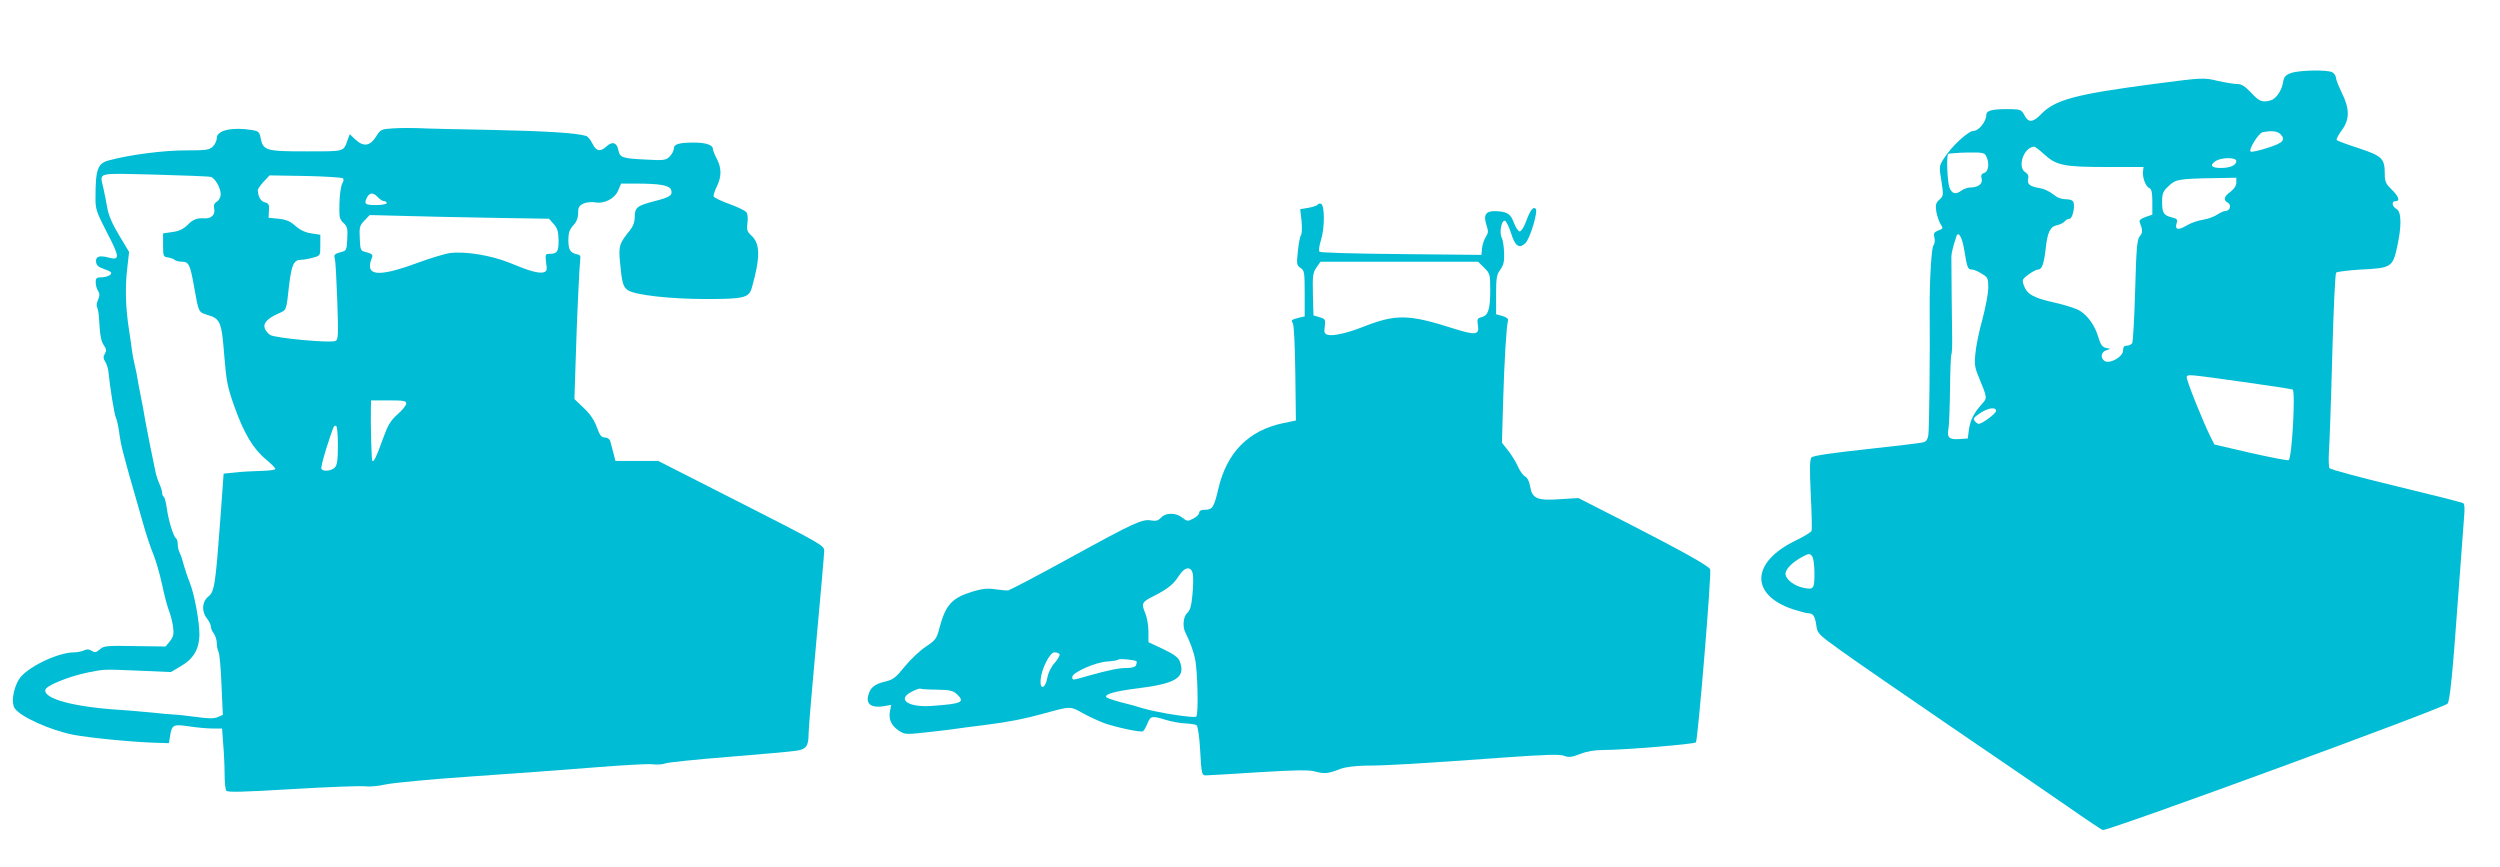
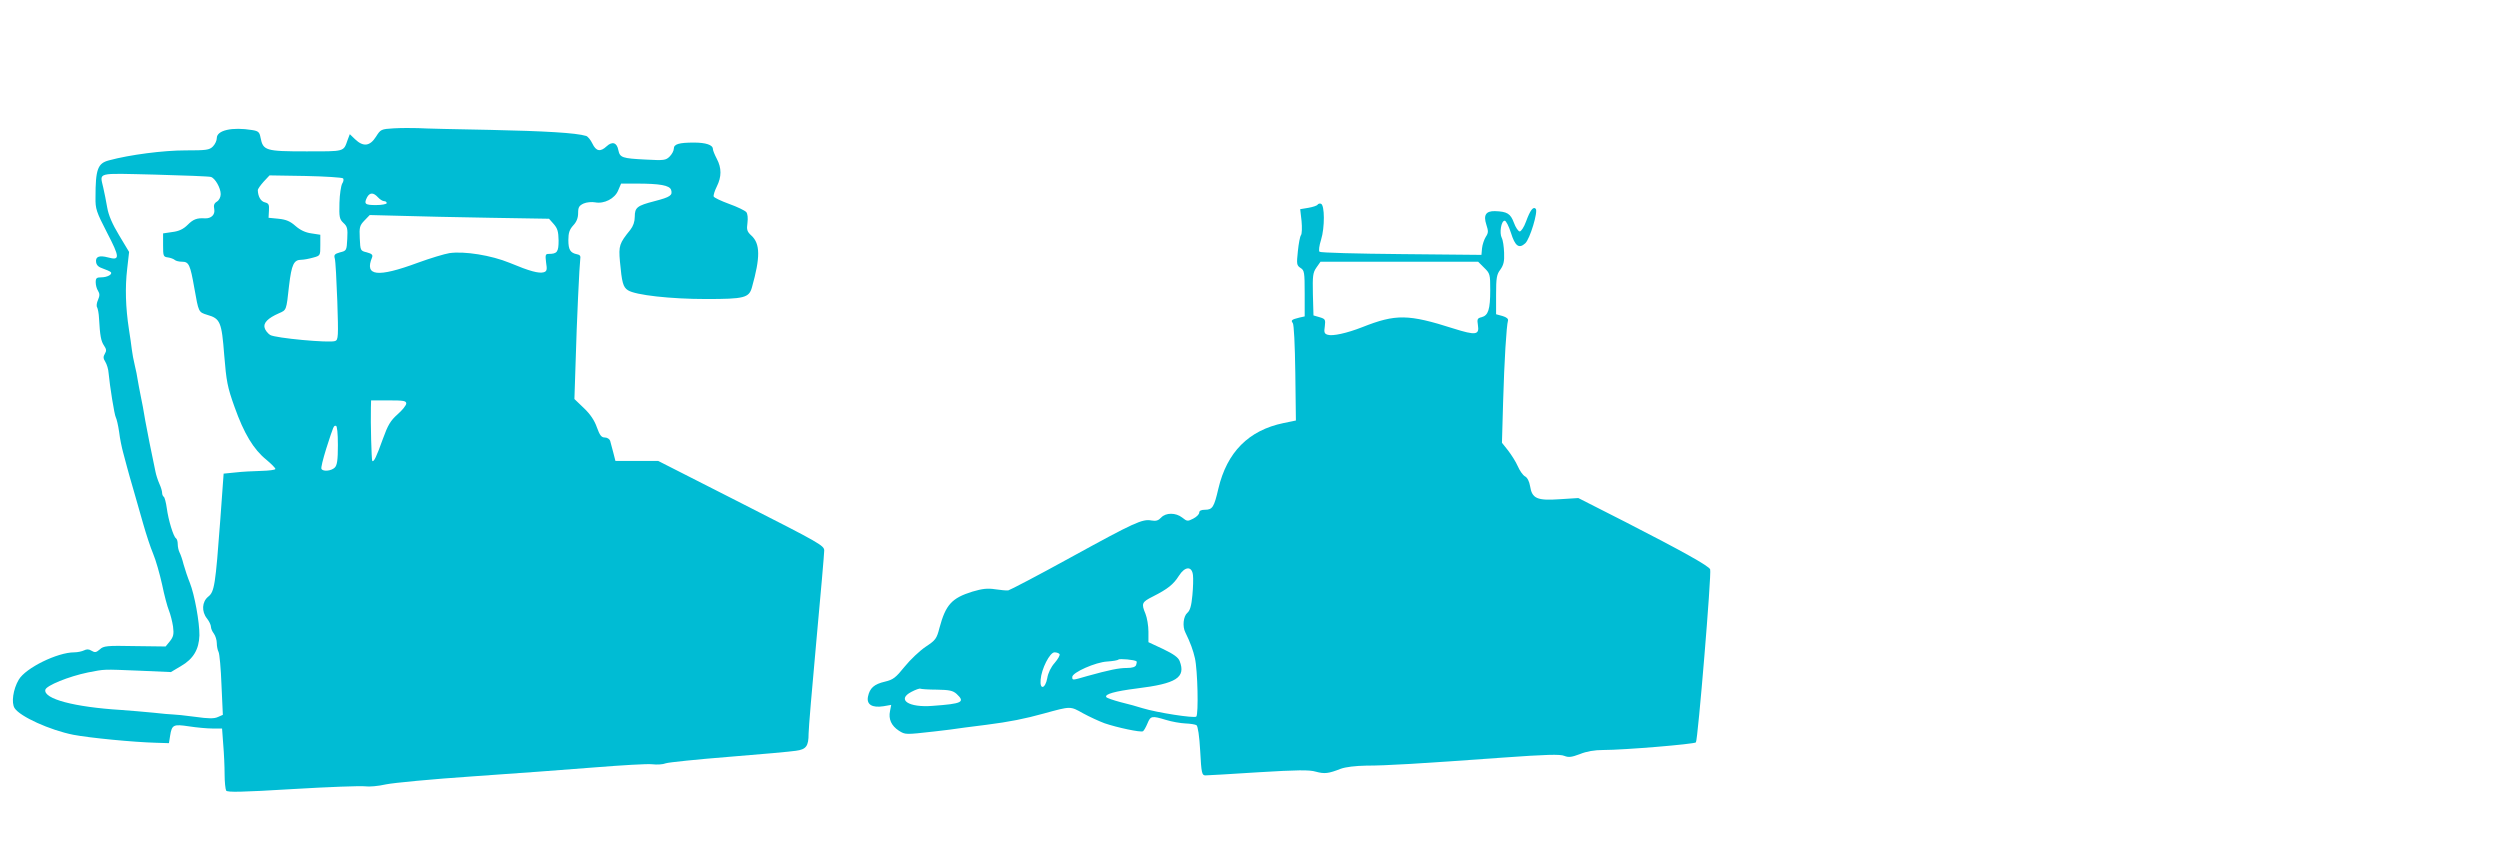
<svg xmlns="http://www.w3.org/2000/svg" version="1.0" width="1280pt" height="444pt" viewBox="0 0 1280 444" preserveAspectRatio="xMidYMid meet">
  <g transform="translate(0,444) scale(0.1,-0.1)" fill="#00bcd4" stroke="none">
-     <path d="M11730 4066 c-29 -11 -36 -19 -41 -48 -6 -41 -36 -85 -64 -92 -41 -12 -59 -5 -99 39 -32 34 -50 45 -72 45 -16 0 -61 7 -100 16 -71 17 -75 17 -320 -15 -410 -54 -512 -81 -585 -157 -41 -42 -64 -43 -84 -4 -14 27 -21 30 -63 31 -95 2 -132 -5 -132 -29 0 -33 -38 -82 -65 -82 -28 0 -116 -82 -154 -144 -23 -36 -23 -41 -11 -113 11 -72 11 -76 -10 -95 -19 -17 -21 -27 -16 -62 4 -22 14 -51 22 -64 14 -21 13 -23 -12 -32 -22 -9 -25 -15 -20 -36 4 -15 2 -32 -5 -41 -10 -12 -20 -183 -19 -323 2 -210 -2 -623 -7 -648 -3 -22 -12 -34 -27 -37 -11 -3 -142 -19 -290 -35 -176 -19 -273 -33 -281 -42 -9 -10 -10 -56 -4 -188 5 -96 7 -181 4 -188 -2 -7 -39 -29 -80 -49 -229 -110 -237 -277 -17 -352 34 -11 71 -21 81 -21 25 0 34 -15 41 -65 5 -38 11 -44 128 -128 68 -49 316 -220 550 -380 235 -160 507 -346 605 -414 97 -68 180 -123 183 -123 42 0 1741 623 1765 647 12 12 26 146 54 538 14 193 28 380 31 416 4 45 3 69 -5 73 -6 4 -161 43 -343 87 -183 44 -336 85 -341 92 -4 7 -5 44 -3 82 3 39 11 259 17 490 6 231 15 424 20 429 5 5 62 12 127 16 154 7 163 13 185 114 24 108 23 182 -3 196 -23 13 -27 40 -5 40 25 0 17 24 -20 60 -30 29 -35 41 -35 79 0 80 -13 92 -133 132 -59 19 -110 38 -113 42 -4 3 8 25 25 49 42 56 42 111 1 193 -16 33 -30 68 -30 77 0 10 -9 22 -19 28 -27 14 -168 11 -211 -4z m-55 -312 c30 -30 14 -47 -68 -72 -43 -14 -81 -22 -84 -18 -11 11 41 95 62 99 45 9 74 6 90 -9z m-1210 -103 c63 -58 101 -66 320 -66 l190 0 -3 -25 c-3 -31 15 -77 34 -84 10 -4 14 -24 14 -70 l0 -65 -35 -12 c-26 -10 -34 -17 -29 -29 15 -37 15 -52 0 -69 -14 -16 -18 -57 -24 -277 -4 -143 -11 -265 -15 -271 -5 -7 -17 -13 -28 -13 -14 0 -19 -7 -19 -25 0 -31 -65 -69 -93 -54 -24 14 -21 46 6 55 l22 8 -24 5 c-18 5 -27 18 -38 56 -17 58 -53 109 -96 135 -16 10 -75 29 -129 41 -108 24 -140 43 -156 88 -10 27 -8 32 23 55 19 14 41 26 50 26 20 0 30 29 39 108 9 83 23 112 58 119 15 3 33 12 39 19 6 8 17 14 25 14 15 0 29 61 20 85 -3 9 -18 15 -40 15 -22 0 -45 9 -65 26 -17 14 -47 28 -68 31 -49 7 -66 21 -59 48 4 14 -1 25 -14 33 -43 26 -9 127 44 131 5 1 28 -17 51 -38z m-296 -10 c18 -34 13 -79 -9 -86 -15 -5 -19 -12 -14 -30 7 -26 -18 -45 -58 -45 -13 0 -33 -7 -44 -15 -31 -23 -51 -18 -63 16 -11 32 -16 161 -6 171 3 2 45 6 94 7 80 1 91 0 100 -18z m1281 -26 c0 -21 -32 -35 -79 -35 -48 0 -59 13 -29 34 29 21 108 22 108 1z m0 -110 c0 -16 -11 -32 -30 -47 -34 -24 -38 -43 -13 -56 19 -11 11 -42 -12 -42 -9 0 -28 -9 -43 -19 -15 -10 -47 -22 -72 -26 -25 -3 -64 -17 -87 -31 -43 -25 -59 -20 -48 16 5 15 0 21 -22 26 -45 11 -53 23 -53 78 0 46 4 56 33 83 36 35 51 38 240 41 l107 2 0 -25z m-1393 -345 c15 -92 18 -100 39 -100 9 0 32 -9 50 -21 32 -19 34 -24 34 -72 0 -29 -14 -101 -30 -162 -17 -60 -33 -139 -36 -175 -6 -57 -3 -74 21 -130 40 -97 40 -98 13 -128 -41 -45 -60 -82 -67 -131 l-6 -46 -44 -3 c-51 -4 -64 9 -55 51 3 16 7 106 8 200 1 95 4 177 7 182 3 6 5 46 4 90 -1 67 -4 340 -4 410 0 17 7 46 25 103 10 32 30 0 41 -68z m1424 -675 c138 -19 254 -37 258 -40 14 -15 -4 -351 -21 -361 -5 -3 -92 14 -194 37 l-186 43 -18 35 c-40 80 -130 303 -124 312 7 13 5 13 285 -26z m-1261 -149 c0 -13 -71 -66 -89 -66 -5 0 -14 6 -20 14 -10 12 -5 19 26 40 41 28 83 34 83 12z m-930 -832 c0 -80 -4 -85 -59 -73 -45 10 -85 41 -89 67 -4 25 34 64 88 92 32 17 36 17 48 2 7 -9 12 -46 12 -88z" />
    <path d="M2017 3783 c-66 -4 -68 -5 -92 -43 -31 -49 -65 -53 -107 -13 l-27 26 -11 -29 c-22 -62 -12 -59 -213 -59 -207 0 -220 4 -233 70 -5 28 -11 34 -42 39 -104 17 -182 -1 -182 -41 0 -13 -9 -32 -20 -43 -18 -18 -33 -20 -141 -20 -112 0 -284 -22 -391 -51 -58 -15 -69 -46 -69 -189 -1 -60 4 -74 59 -181 66 -127 67 -144 5 -127 -45 12 -65 4 -61 -24 2 -16 13 -26 35 -33 18 -6 35 -14 40 -18 11 -11 -17 -27 -49 -27 -23 0 -28 -4 -28 -25 0 -14 5 -34 12 -44 9 -15 9 -25 0 -46 -7 -15 -9 -32 -5 -38 4 -7 9 -32 10 -57 5 -89 10 -117 26 -140 12 -18 13 -26 4 -41 -9 -15 -9 -24 2 -41 8 -13 16 -39 17 -58 6 -66 30 -216 37 -227 4 -7 12 -40 17 -75 4 -35 14 -81 20 -103 6 -22 15 -56 20 -75 5 -19 20 -73 34 -120 13 -47 36 -125 50 -175 14 -49 36 -117 50 -150 14 -33 34 -104 46 -158 11 -54 27 -114 35 -133 8 -20 17 -56 21 -82 5 -39 2 -52 -16 -75 l-22 -27 -158 2 c-144 3 -160 1 -179 -17 -19 -16 -25 -17 -42 -7 -14 9 -25 9 -39 2 -10 -5 -33 -10 -50 -10 -86 0 -249 -80 -284 -140 -29 -49 -39 -119 -21 -146 28 -43 180 -112 300 -136 83 -16 309 -38 425 -41 l65 -2 6 38 c9 57 17 60 97 48 39 -6 93 -11 120 -11 l49 0 6 -82 c4 -46 7 -114 7 -153 0 -38 4 -76 8 -83 7 -9 76 -8 341 8 183 11 350 17 371 14 20 -3 67 1 106 10 38 8 238 27 444 41 206 14 488 35 625 46 138 11 270 19 294 16 25 -3 56 -1 70 5 15 5 160 20 323 33 164 13 318 27 343 31 53 7 65 24 65 88 0 24 18 239 40 477 22 238 40 445 40 460 0 26 -22 38 -425 243 l-425 216 -109 0 -110 0 -11 43 c-6 23 -13 50 -16 60 -3 9 -15 17 -27 17 -18 0 -26 11 -41 52 -12 35 -34 68 -67 99 l-48 46 6 184 c6 219 20 506 24 534 3 13 -2 21 -16 23 -35 7 -45 23 -45 73 0 37 6 54 25 75 17 18 25 38 25 63 0 30 5 38 28 49 16 7 42 9 59 6 46 -9 101 19 118 61 l15 35 79 0 c120 0 169 -9 177 -32 9 -28 -4 -37 -85 -58 -89 -23 -101 -32 -101 -80 0 -25 -8 -48 -23 -67 -56 -69 -60 -81 -53 -161 10 -109 16 -132 41 -148 38 -25 219 -45 400 -45 196 0 220 6 235 60 43 153 43 223 -3 265 -22 20 -25 30 -20 65 3 25 1 46 -6 55 -7 8 -46 27 -88 42 -41 15 -77 32 -79 38 -2 6 5 29 16 51 25 50 25 95 0 142 -11 21 -20 43 -20 50 0 21 -36 33 -97 33 -77 0 -103 -8 -103 -31 0 -11 -10 -29 -21 -40 -20 -20 -29 -21 -123 -16 -121 6 -132 10 -140 48 -7 39 -31 47 -60 20 -32 -30 -54 -26 -73 14 -9 19 -24 37 -32 39 -52 16 -214 25 -491 31 -173 3 -340 7 -370 9 -30 1 -85 1 -123 -1z m-937 -249 c21 -6 50 -56 50 -88 0 -15 -8 -31 -19 -38 -15 -9 -18 -19 -14 -39 5 -28 -15 -48 -47 -47 -42 3 -61 -5 -89 -33 -22 -22 -45 -33 -79 -37 l-47 -7 0 -60 c0 -56 1 -60 25 -63 14 -2 29 -8 35 -13 5 -5 22 -9 37 -9 35 0 42 -15 63 -135 22 -124 21 -123 66 -137 67 -19 74 -37 87 -206 11 -134 16 -163 53 -266 48 -135 97 -217 163 -270 25 -21 46 -42 46 -47 0 -5 -33 -9 -72 -10 -40 -1 -100 -4 -133 -8 l-60 -6 -17 -235 c-25 -336 -30 -370 -62 -395 -32 -26 -35 -76 -6 -112 11 -14 20 -33 20 -42 0 -9 7 -25 15 -35 8 -11 15 -33 15 -49 0 -15 4 -36 9 -45 5 -9 12 -86 15 -169 l7 -153 -25 -11 c-19 -9 -47 -9 -118 1 -51 7 -102 12 -113 12 -11 0 -56 4 -100 9 -44 4 -118 11 -165 14 -242 15 -397 57 -388 103 4 22 121 69 218 89 90 17 69 17 265 9 l160 -7 52 31 c63 36 92 86 94 157 1 66 -25 209 -49 269 -11 27 -25 69 -32 94 -6 25 -16 53 -21 62 -5 10 -9 29 -9 42 0 14 -4 27 -9 30 -13 8 -39 93 -47 154 -4 29 -11 55 -15 58 -5 3 -9 12 -9 21 0 8 -6 29 -14 46 -8 18 -17 46 -20 62 -24 113 -39 191 -52 260 -7 44 -18 103 -24 130 -6 28 -12 64 -15 80 -2 17 -9 50 -15 75 -6 25 -13 61 -15 80 -2 19 -9 67 -15 105 -17 111 -20 213 -9 307 l10 88 -51 85 c-35 58 -54 102 -61 142 -6 32 -14 77 -20 101 -18 82 -42 75 264 68 149 -4 279 -9 287 -12z m676 -7 c5 -4 3 -17 -4 -27 -6 -11 -13 -55 -14 -99 -2 -72 0 -83 20 -102 20 -18 23 -29 20 -82 -3 -60 -4 -61 -37 -69 -28 -8 -32 -13 -27 -31 4 -12 9 -111 13 -219 6 -182 5 -198 -11 -204 -29 -11 -308 15 -333 31 -12 8 -25 24 -28 36 -8 25 16 50 73 75 39 17 38 13 52 142 13 108 24 132 63 132 12 0 39 5 60 11 37 10 37 10 37 63 l0 54 -45 7 c-31 4 -58 17 -82 38 -27 24 -48 33 -87 37 l-51 5 2 37 c2 30 -1 37 -21 42 -21 5 -35 30 -36 62 0 7 14 26 30 44 l30 32 184 -3 c102 -2 188 -8 192 -12z m179 -97 c10 -11 24 -20 32 -20 7 0 13 -4 13 -10 0 -5 -25 -10 -55 -10 -57 0 -63 6 -45 41 14 24 32 24 55 -1z m573 -105 l303 -5 24 -27 c20 -23 24 -39 25 -84 0 -59 -7 -69 -51 -69 -16 0 -18 -5 -13 -44 6 -37 4 -45 -12 -50 -25 -7 -71 5 -174 48 -95 39 -232 61 -309 50 -25 -4 -98 -26 -161 -49 -208 -77 -275 -69 -235 27 5 13 -1 19 -27 26 -33 8 -33 9 -36 72 -3 57 0 66 24 91 l27 28 156 -4 c86 -3 292 -7 459 -10z m-428 -951 c0 -9 -20 -34 -44 -55 -37 -33 -50 -55 -76 -127 -33 -92 -46 -119 -54 -112 -4 5 -9 196 -7 273 l1 37 90 0 c76 0 90 -2 90 -16z m-350 -213 c0 -77 -4 -103 -16 -115 -17 -17 -59 -22 -68 -7 -4 5 8 51 24 103 40 124 38 118 50 118 6 0 10 -38 10 -99z" />
    <path d="M6746 3392 c-3 -5 -24 -12 -47 -16 l-42 -7 7 -61 c3 -33 2 -66 -3 -72 -5 -6 -12 -43 -16 -83 -7 -66 -6 -72 14 -85 19 -12 21 -21 21 -130 l0 -118 -27 -6 c-40 -10 -45 -14 -34 -28 6 -7 11 -110 13 -256 l3 -243 -63 -13 c-179 -37 -290 -149 -334 -336 -22 -95 -30 -108 -69 -108 -19 0 -29 -5 -29 -15 0 -8 -14 -22 -30 -30 -29 -15 -32 -15 -57 5 -33 26 -84 26 -108 0 -14 -15 -26 -19 -49 -15 -47 9 -86 -9 -414 -189 -167 -92 -311 -167 -320 -169 -10 -1 -39 2 -67 6 -39 6 -65 3 -116 -12 -106 -33 -137 -67 -169 -186 -14 -55 -20 -63 -70 -96 -30 -20 -79 -66 -108 -102 -46 -57 -59 -67 -101 -77 -56 -13 -78 -33 -87 -77 -8 -40 21 -58 79 -49 l40 7 -6 -31 c-9 -42 7 -76 45 -101 34 -21 31 -21 183 -4 48 5 107 13 155 20 19 2 69 9 110 14 118 15 198 31 295 58 139 38 134 38 200 1 33 -18 83 -41 110 -51 64 -22 186 -48 197 -41 5 3 15 21 23 40 16 39 22 40 95 18 29 -9 74 -17 99 -18 25 -1 51 -5 57 -9 7 -4 15 -57 19 -132 6 -115 9 -125 27 -125 10 0 133 7 271 16 198 12 261 13 294 3 45 -12 64 -10 128 15 25 9 74 15 130 16 101 0 273 10 698 41 223 16 295 18 316 9 23 -9 37 -7 80 9 34 14 75 21 119 21 108 0 466 30 475 39 10 10 81 867 73 886 -6 17 -144 94 -433 242 l-242 123 -95 -6 c-116 -8 -142 3 -152 67 -4 24 -14 44 -26 50 -11 6 -27 29 -37 52 -10 23 -33 59 -50 81 l-31 39 6 211 c6 209 17 388 25 415 2 9 -8 17 -28 23 l-33 9 0 100 c0 87 3 104 22 129 16 23 21 41 19 86 -1 31 -6 65 -12 76 -13 25 -3 88 15 88 7 0 21 -28 32 -62 21 -68 41 -83 73 -54 24 21 67 164 54 177 -13 13 -28 -6 -50 -66 -10 -28 -25 -50 -32 -50 -7 0 -21 20 -30 45 -17 46 -34 57 -97 59 -46 1 -60 -20 -44 -69 11 -34 11 -42 -3 -63 -8 -13 -17 -39 -19 -58 l-3 -34 -410 4 c-225 2 -414 7 -419 12 -5 5 -2 30 8 62 19 61 19 178 -1 184 -6 2 -14 0 -17 -5z m853 -323 c30 -29 31 -34 31 -114 0 -99 -10 -130 -44 -139 -22 -5 -24 -10 -19 -41 8 -50 -11 -53 -125 -17 -232 74 -295 75 -467 7 -79 -31 -152 -47 -177 -39 -17 5 -20 12 -15 43 4 35 3 38 -27 47 l-31 9 -3 108 c-2 96 0 111 18 137 l21 30 404 0 403 0 31 -31z m-1491 -1574 c2 -16 1 -63 -3 -103 -5 -54 -12 -78 -26 -90 -20 -17 -26 -69 -10 -100 26 -53 40 -92 49 -132 14 -61 19 -287 7 -299 -11 -9 -200 20 -275 43 -25 8 -75 22 -113 31 -37 10 -70 21 -73 26 -9 15 45 30 156 44 204 25 252 56 220 140 -7 19 -31 36 -85 62 l-75 35 0 54 c0 30 -7 71 -15 91 -22 53 -20 60 38 89 77 39 105 62 133 106 31 49 67 51 72 3z m-683 -404 c3 -6 -8 -25 -25 -45 -19 -21 -34 -52 -38 -78 -10 -55 -39 -62 -34 -8 4 55 47 140 71 140 11 0 22 -4 26 -9z m394 -37 c2 -2 1 -10 -2 -19 -4 -10 -20 -15 -47 -15 -42 0 -90 -10 -202 -41 -79 -23 -78 -23 -78 -5 0 23 120 76 179 79 28 2 54 6 57 10 6 6 84 -1 93 -9z m-1022 -145 c64 -1 82 -5 101 -22 45 -42 29 -50 -123 -61 -123 -10 -186 32 -108 72 21 11 41 18 45 16 3 -2 42 -5 85 -5z" />
  </g>
</svg>